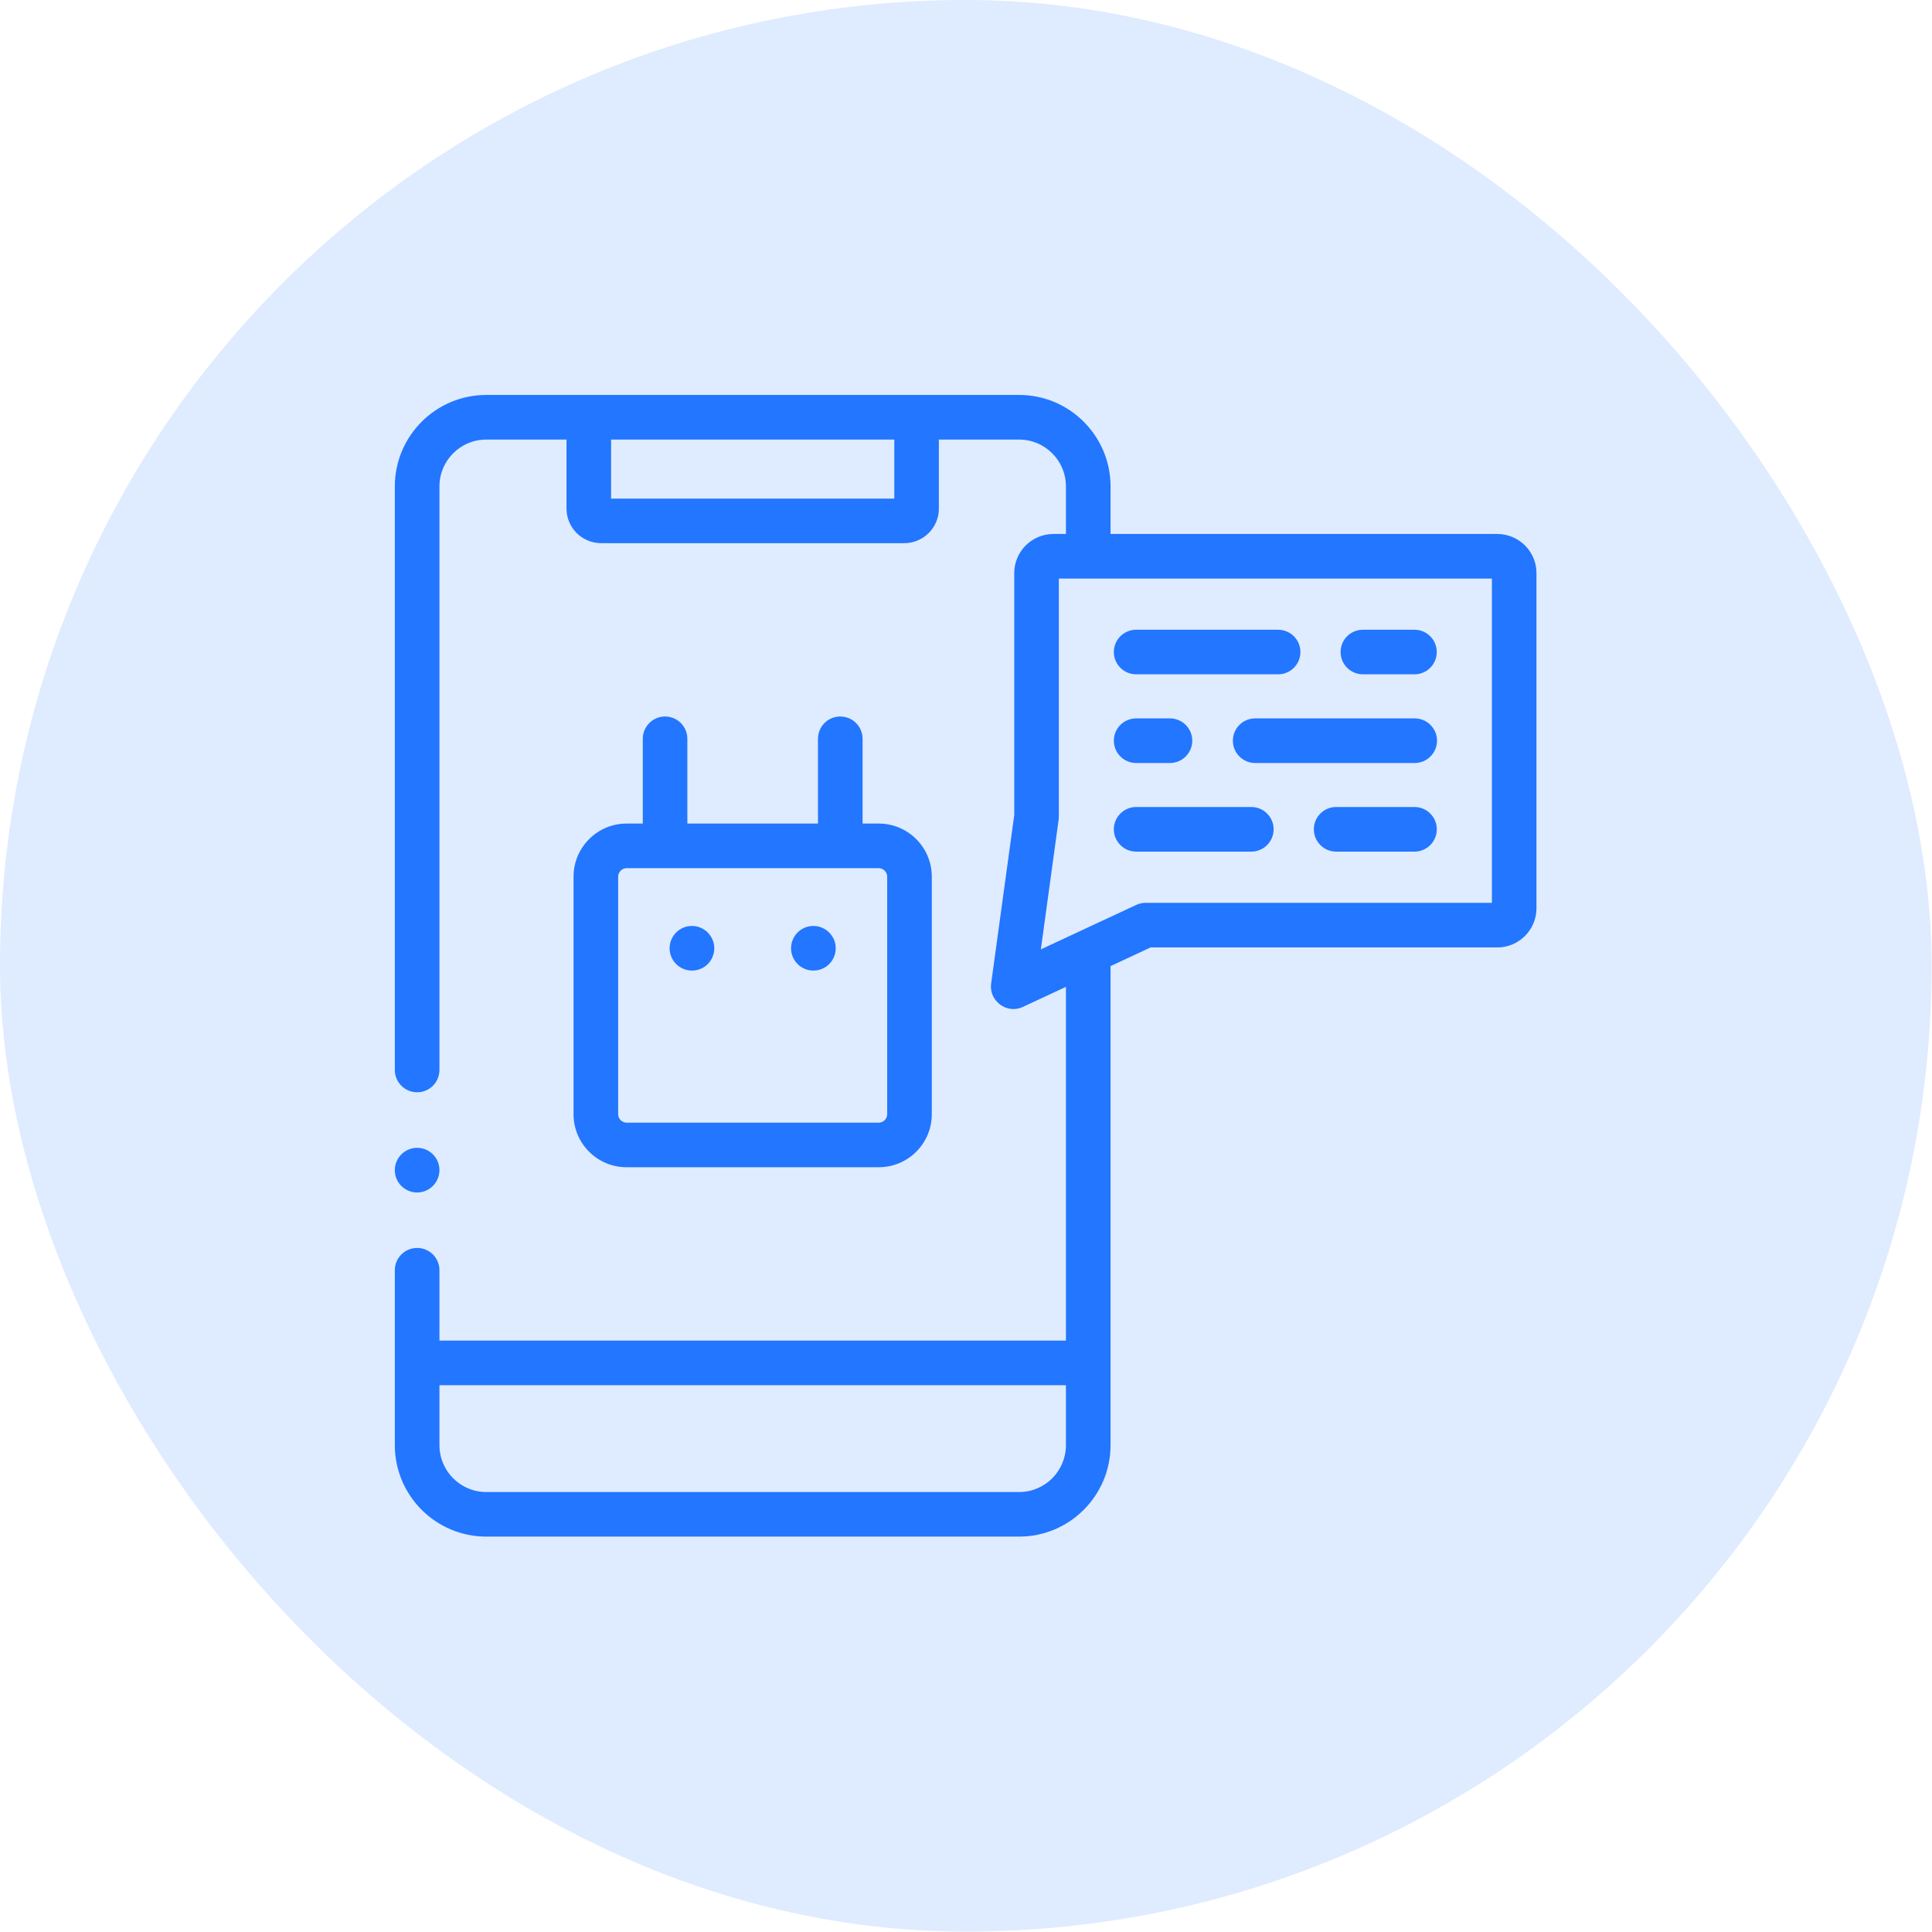
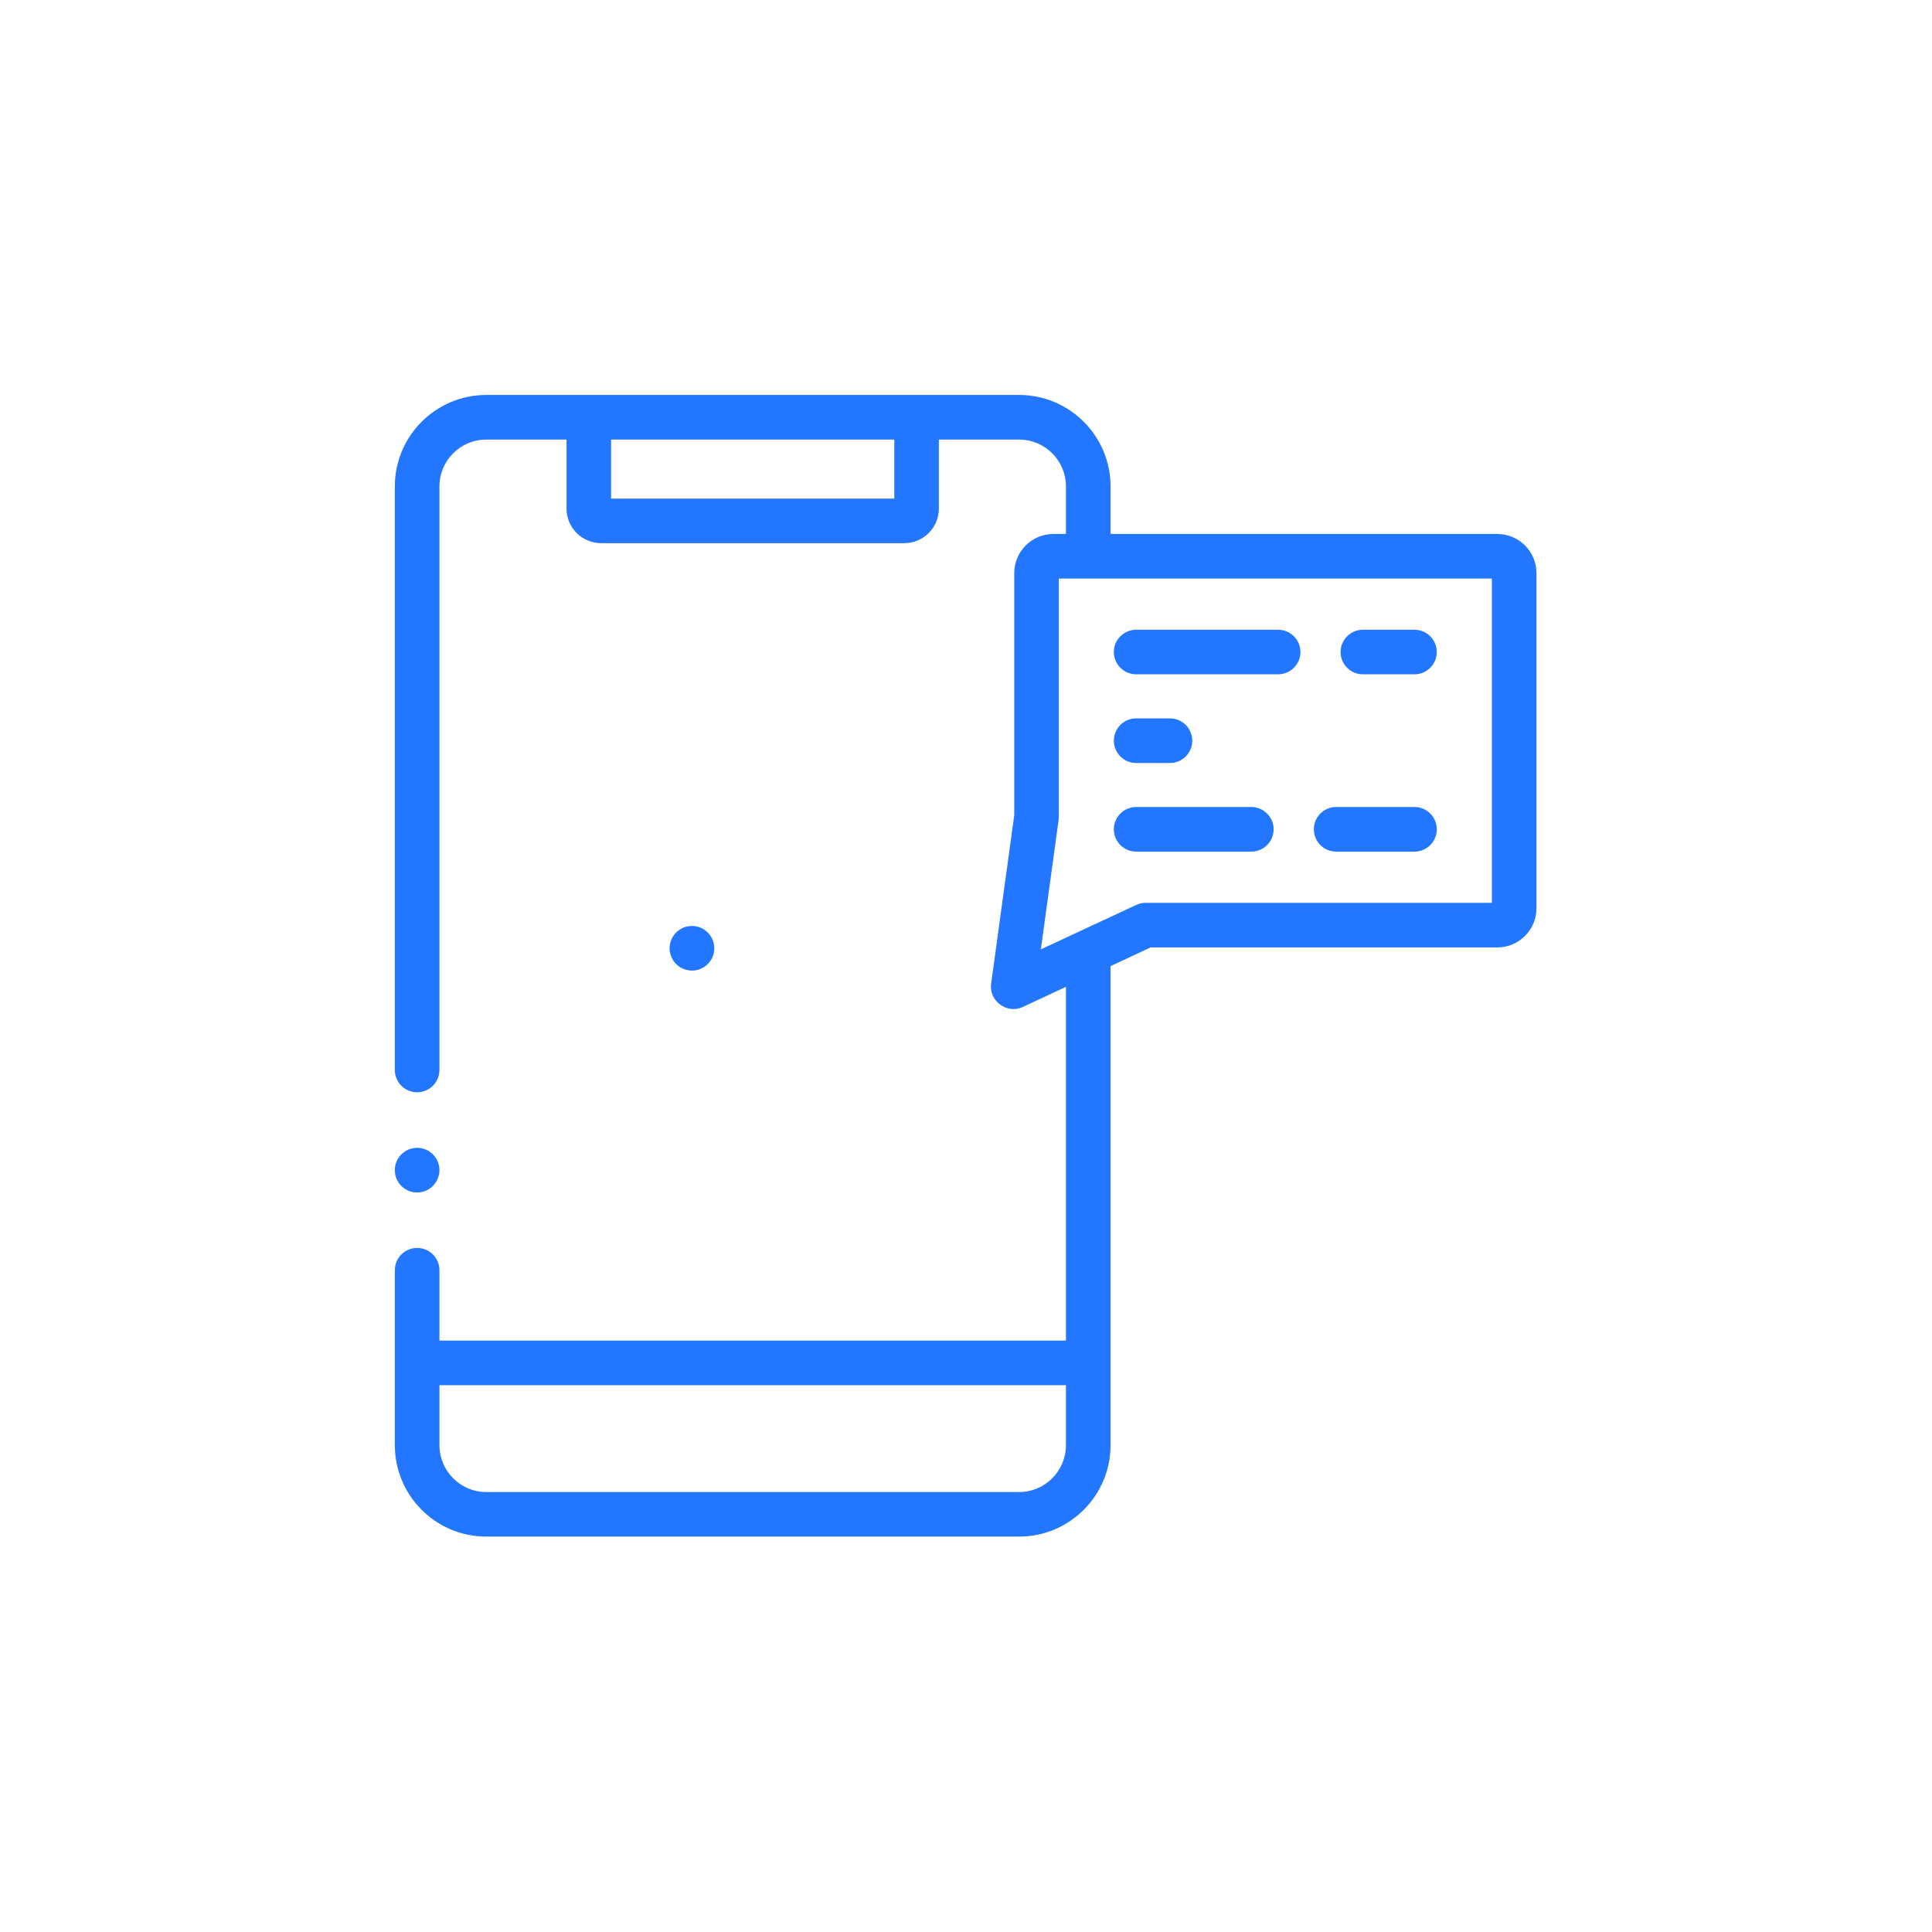
<svg xmlns="http://www.w3.org/2000/svg" width="44" height="44" viewBox="0 0 44 44" fill="none">
-   <rect width="43.991" height="43.991" rx="21.995" fill="#DFEBFF" />
  <g clip-path="url(#clip0_12284_6145)">
-     <path d="M15.146 16.318C14.866 16.318 14.639 16.545 14.639 16.826V18.756H14.27C13.604 18.756 13.062 19.299 13.062 19.965V25.376C13.062 26.042 13.604 26.583 14.27 26.583H20.013C20.679 26.583 21.221 26.042 21.221 25.376V19.965C21.221 19.299 20.679 18.756 20.013 18.756H19.645V16.826C19.645 16.545 19.417 16.318 19.137 16.318C18.856 16.318 18.629 16.545 18.629 16.826V18.756H15.654V16.826C15.654 16.545 15.427 16.318 15.146 16.318ZM20.205 19.965V25.376C20.205 25.48 20.117 25.568 20.013 25.568H14.27C14.166 25.568 14.078 25.48 14.078 25.376V19.965C14.078 19.86 14.166 19.772 14.27 19.772H20.013C20.117 19.772 20.205 19.86 20.205 19.965Z" fill="#2276FF" />
    <path d="M15.758 21.088C15.477 21.088 15.25 21.316 15.25 21.596C15.25 21.877 15.477 22.104 15.758 22.104H15.761C16.041 22.104 16.267 21.877 16.267 21.596C16.267 21.316 16.038 21.088 15.758 21.088Z" fill="#2276FF" />
-     <path d="M18.523 21.088C18.243 21.088 18.016 21.316 18.016 21.596C18.016 21.877 18.243 22.104 18.523 22.104H18.526C18.807 22.104 19.033 21.877 19.033 21.596C19.033 21.316 18.804 21.088 18.523 21.088Z" fill="#2276FF" />
    <path d="M34.1 12.161H25.292V11.077C25.292 9.929 24.358 8.995 23.211 8.995H11.073C9.926 8.995 8.992 9.929 8.992 11.077V24.368C8.992 24.649 9.22 24.876 9.5 24.876C9.78 24.876 10.008 24.649 10.008 24.368V11.077C10.008 10.489 10.486 10.011 11.073 10.011H12.902V11.583C12.902 12.017 13.255 12.37 13.69 12.37H20.594C21.029 12.37 21.382 12.017 21.382 11.583V10.011H23.211C23.798 10.011 24.276 10.489 24.276 11.077V12.161H23.991C23.499 12.161 23.099 12.56 23.099 13.052V18.562L22.572 22.405C22.519 22.795 22.931 23.101 23.29 22.934L24.276 22.475V30.531H10.008V28.928C10.008 28.648 9.78 28.421 9.5 28.421C9.22 28.421 8.992 28.648 8.992 28.928V32.913C8.992 34.061 9.926 34.995 11.073 34.995H23.211C24.358 34.995 25.292 34.061 25.292 32.913V22.002L26.203 21.577H34.1C34.592 21.577 34.992 21.177 34.992 20.685V13.052C34.992 12.56 34.592 12.161 34.1 12.161ZM20.367 11.355H13.917V10.011H20.367V11.355ZM23.211 33.98H11.073C10.486 33.98 10.008 33.501 10.008 32.913V31.547H24.276V32.913C24.276 33.501 23.798 33.98 23.211 33.98ZM33.977 20.561H26.091C26.017 20.561 25.944 20.578 25.877 20.609L23.705 21.621L24.11 18.665C24.113 18.642 24.114 18.619 24.114 18.596V13.177H33.977V20.561Z" fill="#2276FF" />
    <path d="M31.039 15.357H32.214C32.494 15.357 32.721 15.13 32.721 14.849C32.721 14.569 32.494 14.342 32.214 14.342H31.039C30.759 14.342 30.531 14.569 30.531 14.849C30.531 15.13 30.759 15.357 31.039 15.357Z" fill="#2276FF" />
    <path d="M25.875 15.357H29.108C29.388 15.357 29.616 15.13 29.616 14.849C29.616 14.569 29.388 14.342 29.108 14.342H25.875C25.595 14.342 25.367 14.569 25.367 14.849C25.367 15.13 25.595 15.357 25.875 15.357Z" fill="#2276FF" />
    <path d="M25.875 17.377H26.645C26.925 17.377 27.153 17.149 27.153 16.869C27.153 16.588 26.925 16.361 26.645 16.361H25.875C25.595 16.361 25.367 16.588 25.367 16.869C25.367 17.149 25.595 17.377 25.875 17.377Z" fill="#2276FF" />
-     <path d="M32.219 16.361H28.586C28.305 16.361 28.078 16.588 28.078 16.869C28.078 17.149 28.305 17.377 28.586 17.377H32.219C32.499 17.377 32.727 17.149 32.727 16.869C32.727 16.588 32.499 16.361 32.219 16.361Z" fill="#2276FF" />
    <path d="M25.875 19.395H28.498C28.778 19.395 29.006 19.167 29.006 18.887C29.006 18.607 28.778 18.379 28.498 18.379H25.875C25.595 18.379 25.367 18.607 25.367 18.887C25.367 19.167 25.595 19.395 25.875 19.395Z" fill="#2276FF" />
    <path d="M32.215 18.379H30.43C30.149 18.379 29.922 18.607 29.922 18.887C29.922 19.167 30.149 19.395 30.43 19.395H32.215C32.495 19.395 32.722 19.167 32.722 18.887C32.722 18.607 32.495 18.379 32.215 18.379Z" fill="#2276FF" />
    <path d="M9.5 27.158C9.78 27.158 10.008 26.929 10.008 26.648C10.008 26.368 9.78 26.141 9.5 26.141C9.22 26.141 8.992 26.368 8.992 26.648V26.651C8.992 26.932 9.22 27.158 9.5 27.158Z" fill="#2276FF" />
  </g>
  <defs>
    <clipPath id="clip0_12284_6145">
      <rect width="26" height="26" fill="white" transform="translate(8.992 8.995)" />
    </clipPath>
  </defs>
</svg>